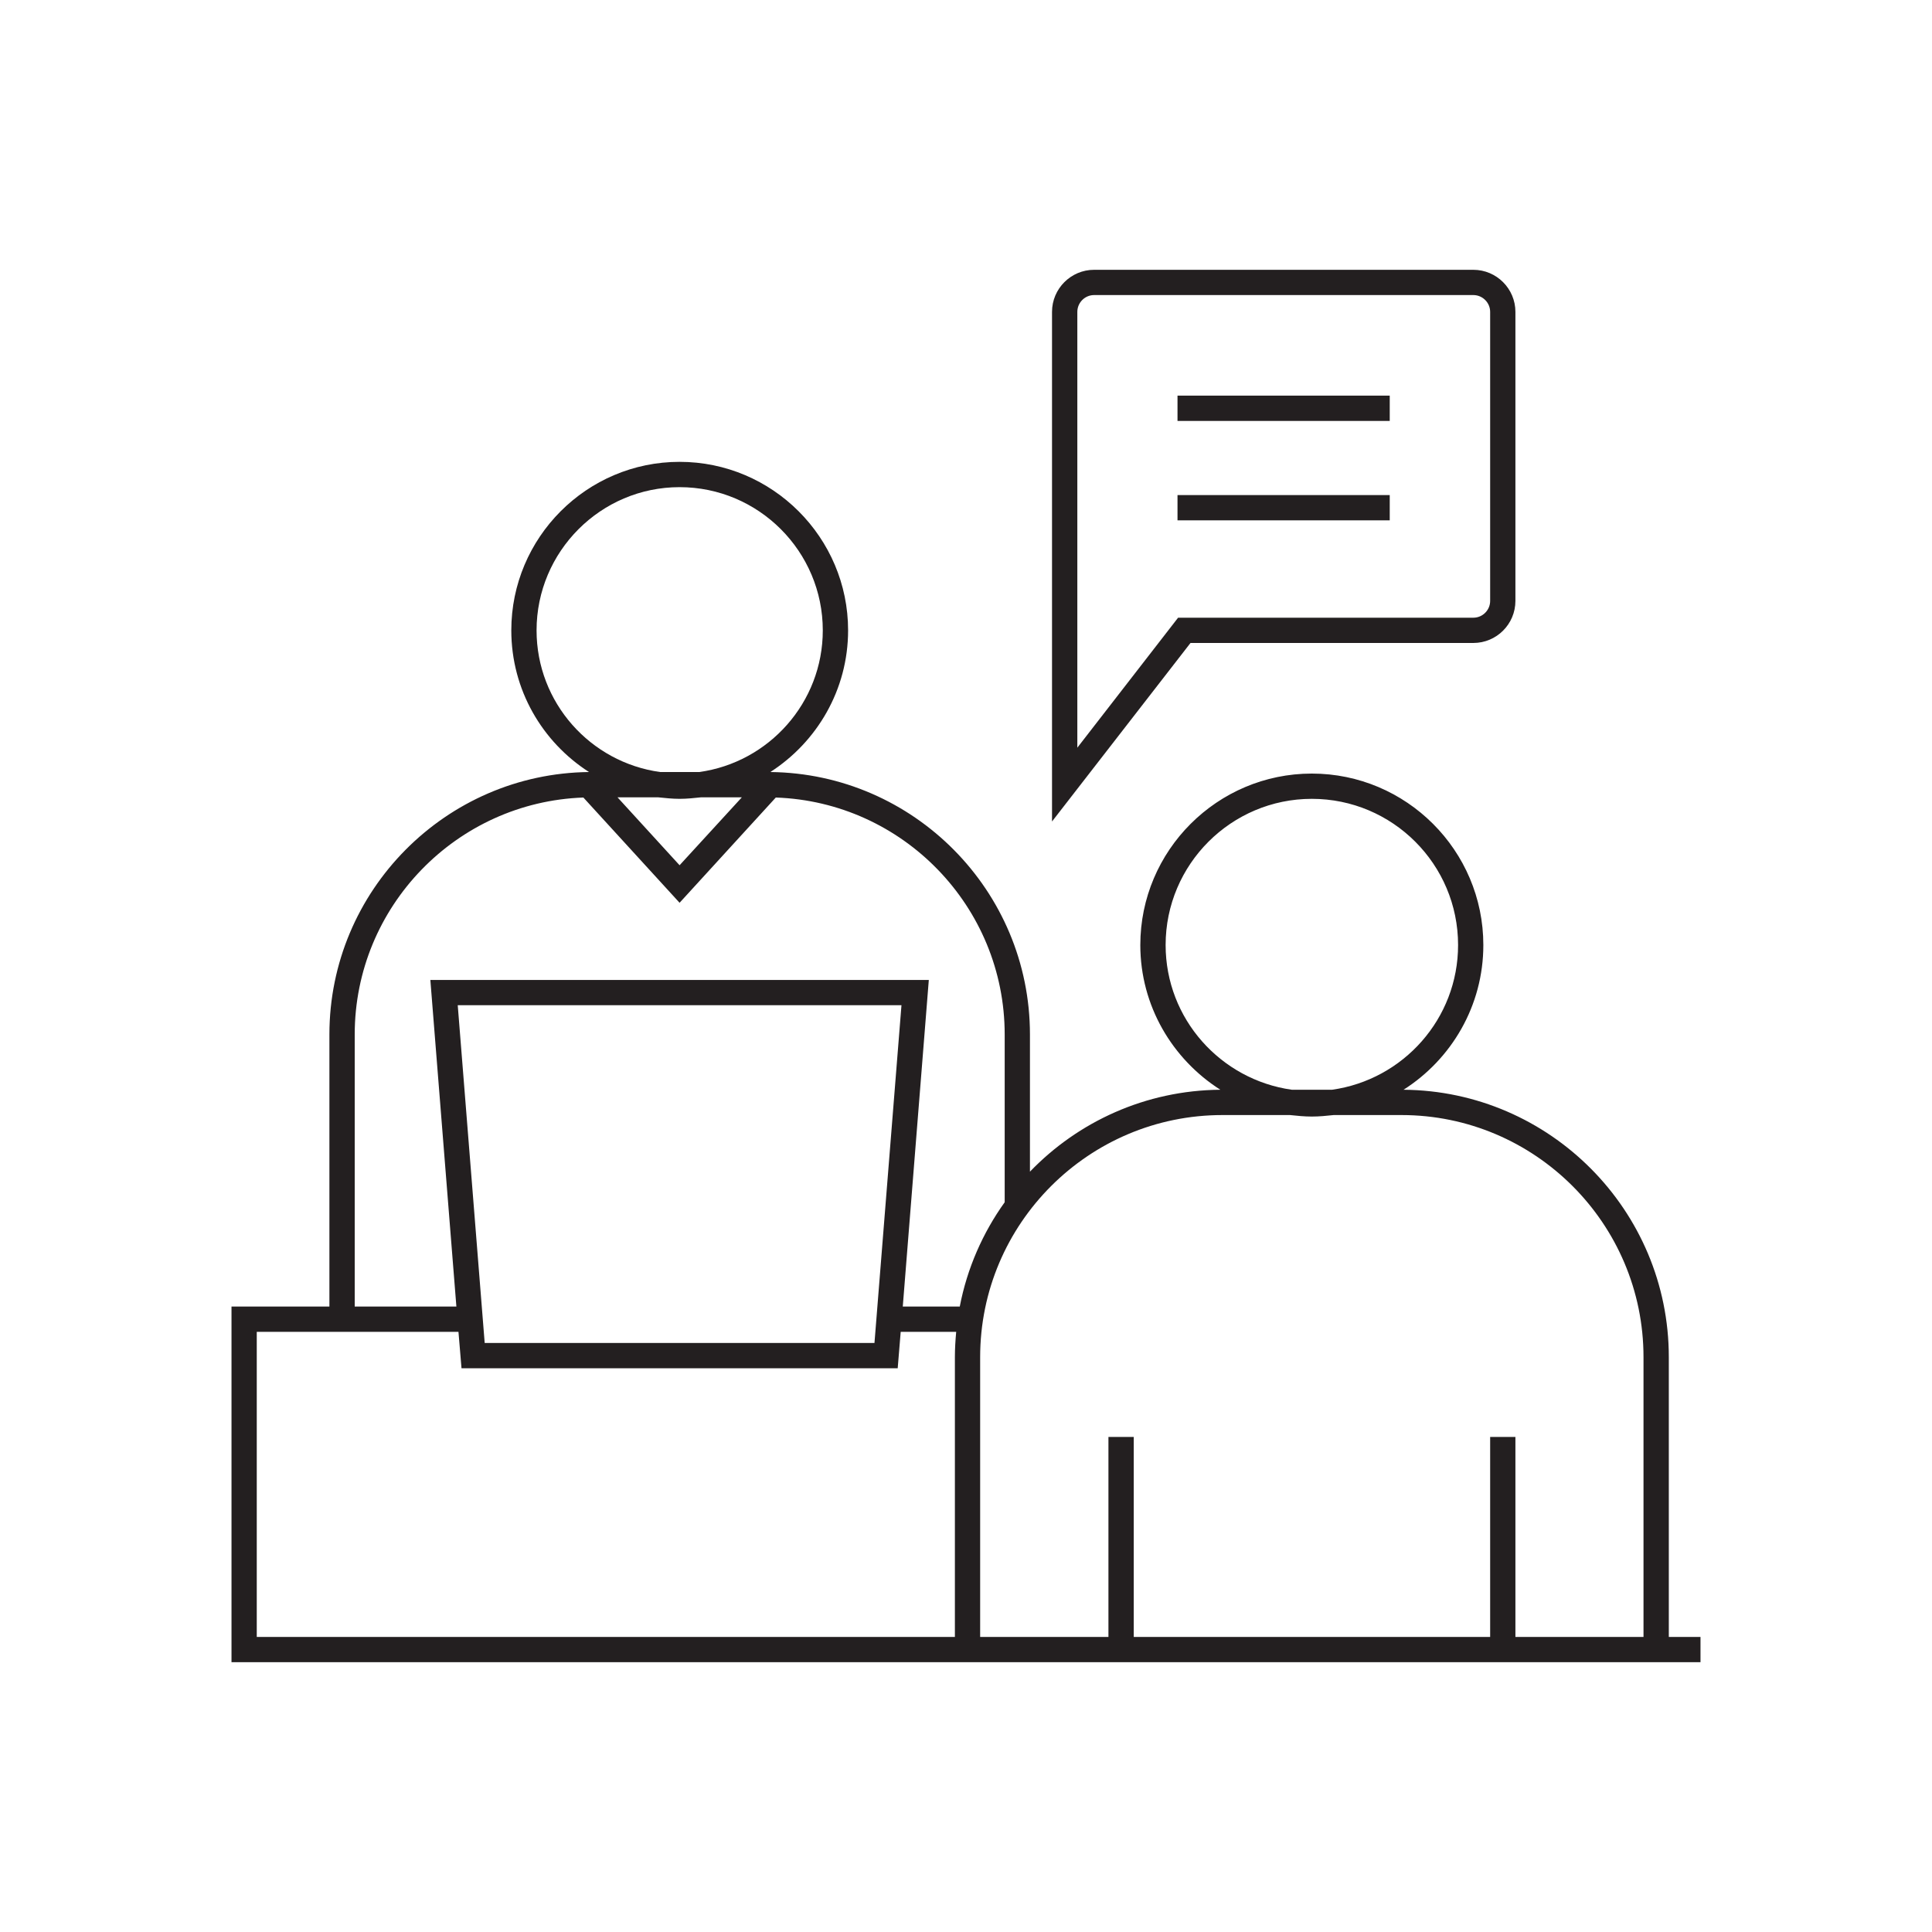
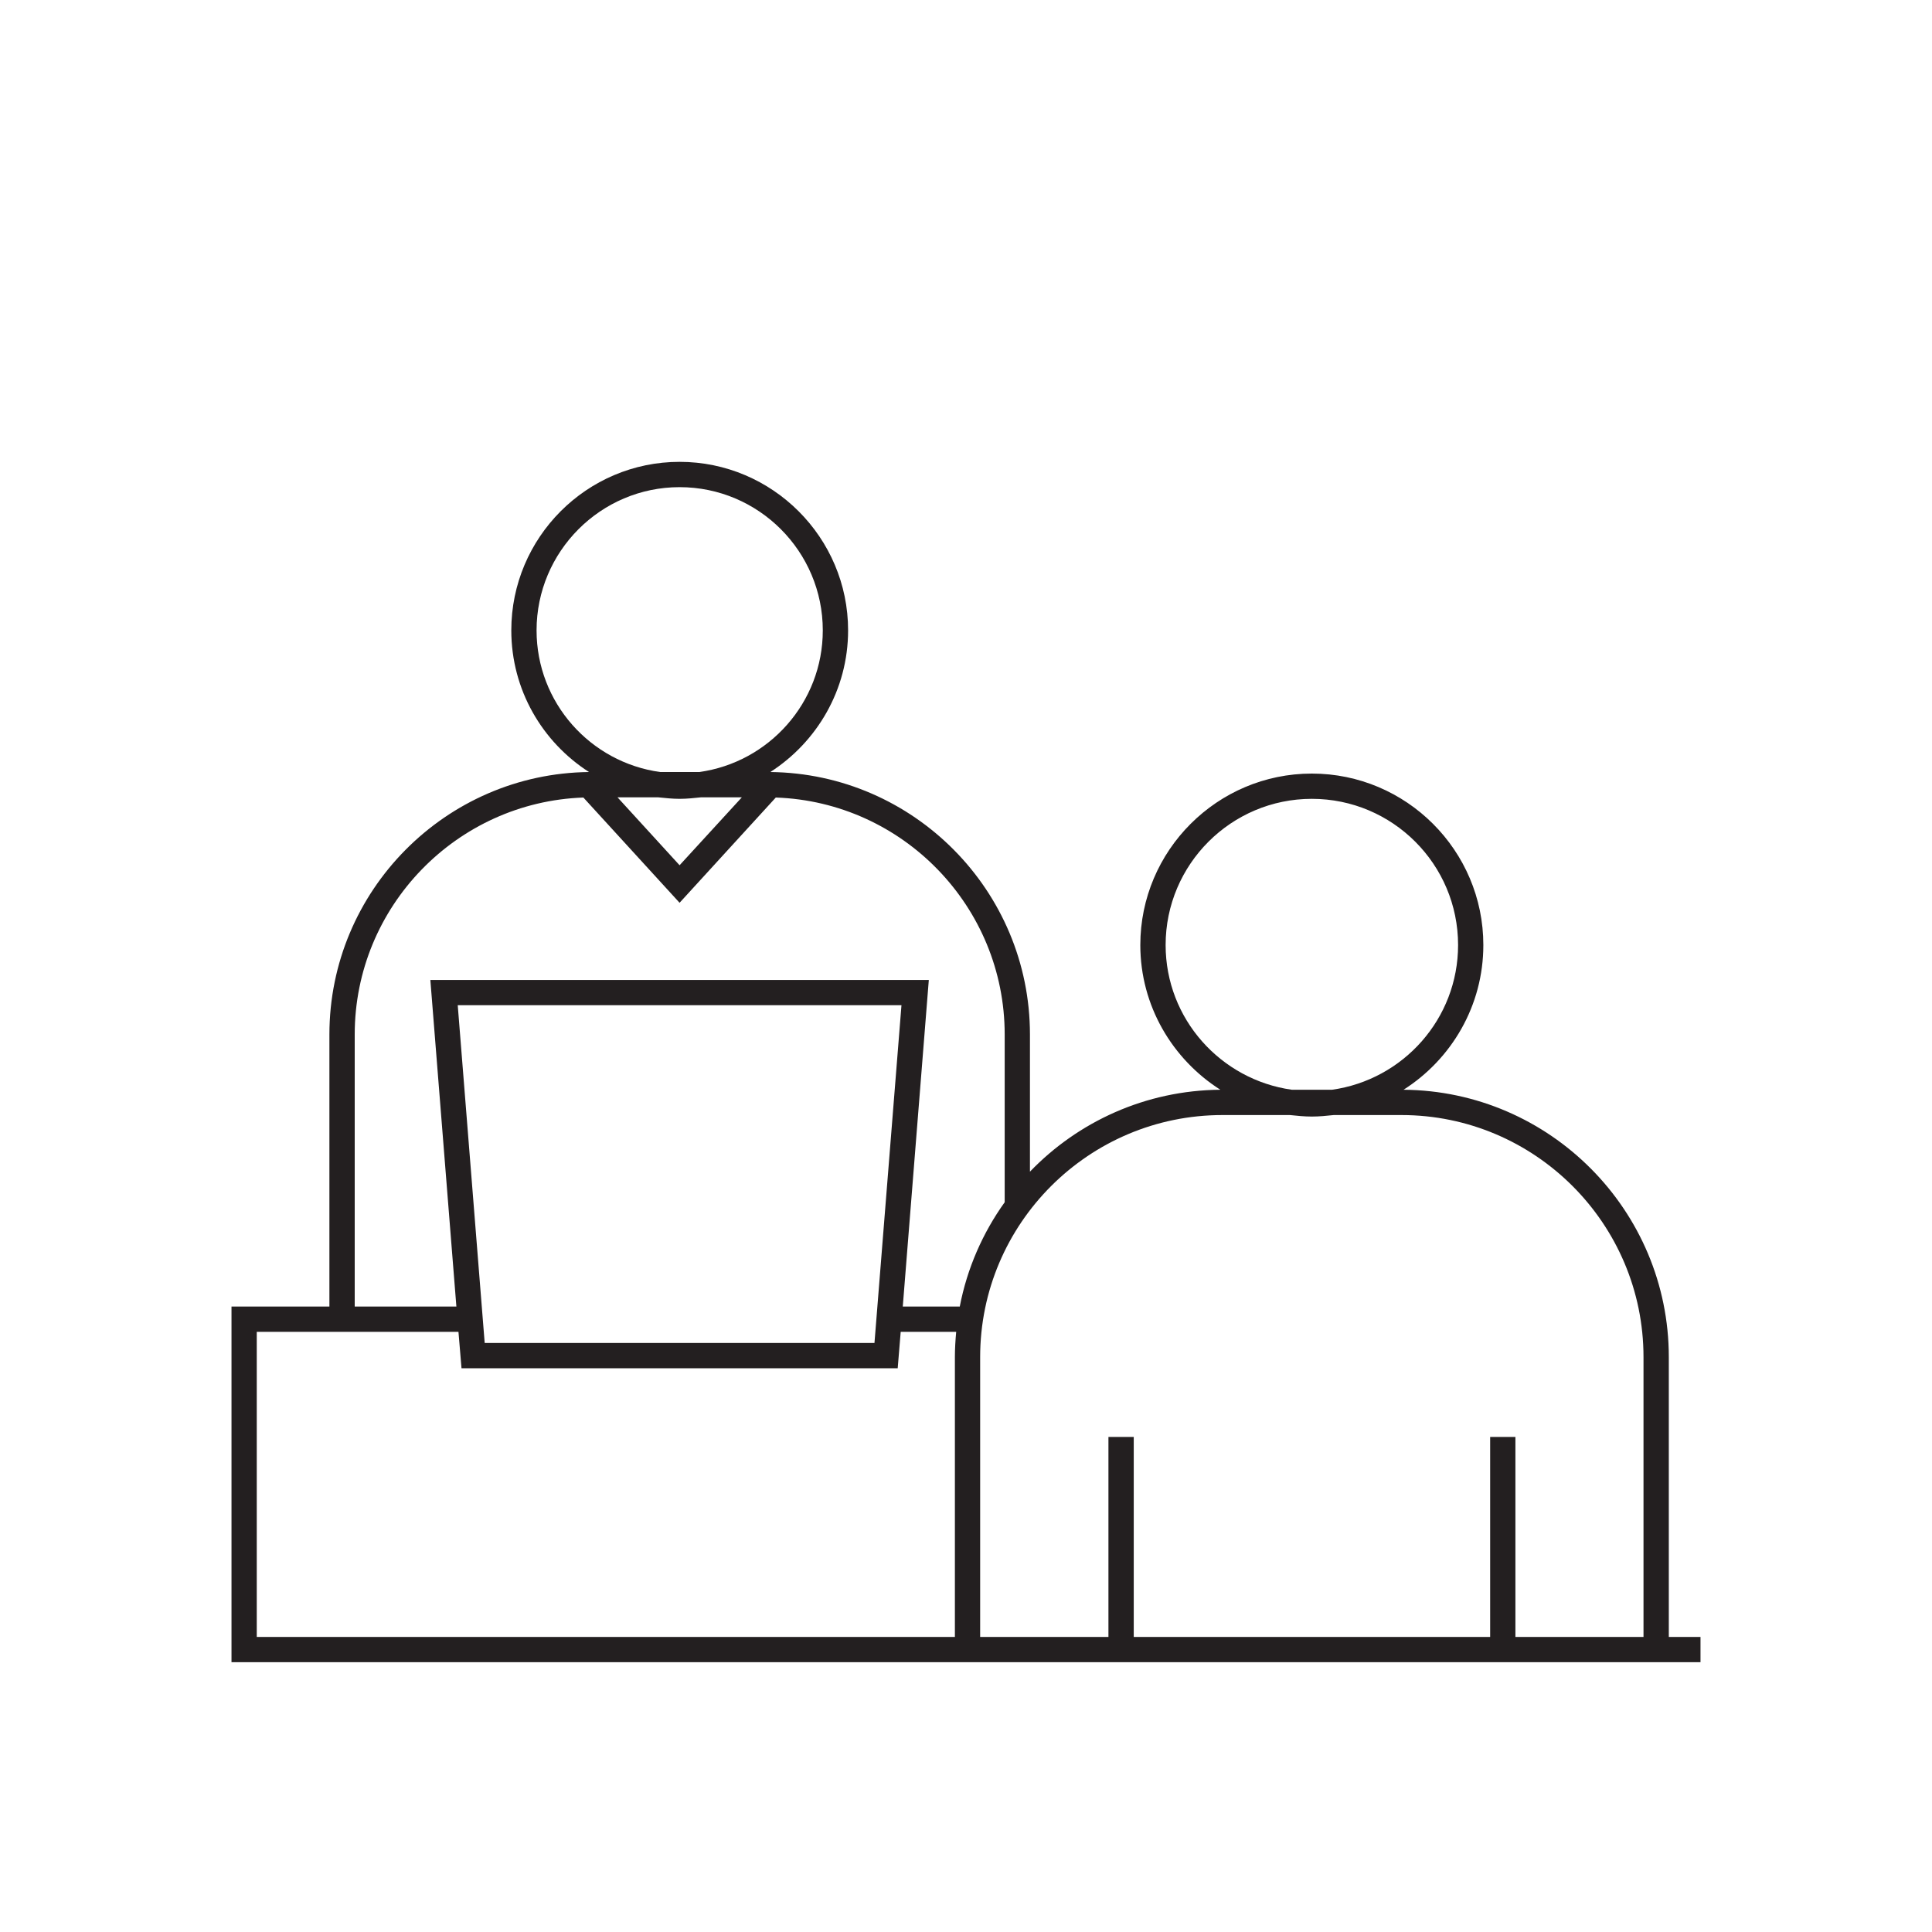
<svg xmlns="http://www.w3.org/2000/svg" width="40px" height="40px" viewBox="0 0 40 40" version="1.1">
  <g id="surface1">
    <path style=" stroke:none;fill-rule:nonzero;fill:rgb(13.725%,12.157%,12.549%);fill-opacity:1;" d="M 34.551 33.891 L 34.551 28.098 C 34.551 25.059 32.09 22.586 29.059 22.562 C 30.051 21.93 30.711 20.824 30.711 19.566 C 30.711 17.609 29.117 16.016 27.16 16.016 C 25.203 16.016 23.609 17.609 23.609 19.566 C 23.609 20.824 24.273 21.93 25.266 22.562 C 23.719 22.574 22.32 23.223 21.324 24.258 L 21.324 21.418 C 21.324 18.441 18.918 16.016 15.949 15.984 C 16.914 15.363 17.559 14.281 17.559 13.051 C 17.559 11.129 15.992 9.562 14.07 9.562 C 12.148 9.562 10.586 11.129 10.586 13.051 C 10.586 14.281 11.227 15.363 12.195 15.984 C 9.227 16.016 6.82 18.441 6.82 21.418 L 6.82 27.051 L 4.793 27.051 L 4.793 34.414 L 35.207 34.414 L 35.207 33.891 Z M 24.133 19.566 C 24.133 17.895 25.492 16.539 27.16 16.539 C 28.832 16.539 30.188 17.895 30.188 19.566 C 30.188 21.094 29.051 22.355 27.578 22.562 L 26.746 22.562 C 25.273 22.355 24.133 21.094 24.133 19.566 Z M 11.109 13.051 C 11.109 11.418 12.438 10.086 14.07 10.086 C 15.707 10.086 17.035 11.418 17.035 13.051 C 17.035 14.547 15.918 15.785 14.477 15.984 L 13.668 15.984 C 12.223 15.785 11.109 14.547 11.109 13.051 Z M 15.359 16.508 L 14.07 17.914 L 12.785 16.508 L 13.629 16.508 C 13.777 16.523 13.922 16.539 14.07 16.539 C 14.223 16.539 14.367 16.523 14.512 16.508 Z M 19.77 28.098 L 19.77 33.891 L 5.316 33.891 L 5.316 27.574 L 9.492 27.574 L 9.555 28.328 L 18.586 28.328 L 18.648 27.574 L 19.797 27.574 C 19.781 27.746 19.77 27.922 19.77 28.098 Z M 9.477 20.812 L 18.664 20.812 L 18.105 27.805 L 10.035 27.805 Z M 18.691 27.051 L 19.23 20.289 L 8.91 20.289 L 9.449 27.051 L 7.344 27.051 L 7.344 21.418 C 7.344 18.77 9.453 16.605 12.078 16.512 L 14.07 18.691 L 16.062 16.512 C 18.691 16.602 20.801 18.77 20.801 21.418 L 20.801 24.891 C 20.348 25.523 20.023 26.258 19.871 27.051 Z M 34.027 33.891 L 31.375 33.891 L 31.375 29.75 L 30.852 29.75 L 30.852 33.891 L 23.473 33.891 L 23.473 29.75 L 22.949 29.75 L 22.949 33.891 L 20.293 33.891 L 20.293 28.098 C 20.293 25.332 22.543 23.086 25.309 23.086 L 26.707 23.086 C 26.859 23.102 27.008 23.117 27.16 23.117 C 27.312 23.117 27.465 23.102 27.613 23.086 L 29.016 23.086 C 31.777 23.086 34.027 25.332 34.027 28.098 Z M 34.027 33.891 " />
-     <path style=" stroke:none;fill-rule:nonzero;fill:rgb(13.725%,12.157%,12.549%);fill-opacity:1;" d="M 30.504 13.312 C 30.984 13.312 31.375 12.922 31.375 12.441 L 31.375 6.457 C 31.375 5.977 30.984 5.586 30.504 5.586 L 22.652 5.586 C 22.172 5.586 21.781 5.977 21.781 6.457 L 21.781 17.008 L 24.648 13.312 Z M 22.305 15.48 L 22.305 6.457 C 22.305 6.266 22.461 6.109 22.652 6.109 L 30.504 6.109 C 30.695 6.109 30.852 6.266 30.852 6.457 L 30.852 12.441 C 30.852 12.633 30.695 12.789 30.504 12.789 L 24.391 12.789 Z M 22.305 15.48 " />
-     <path style=" stroke:none;fill-rule:nonzero;fill:rgb(13.725%,12.157%,12.549%);fill-opacity:1;" d="M 24.379 8.191 L 28.773 8.191 L 28.773 8.715 L 24.379 8.715 Z M 24.379 8.191 " />
-     <path style=" stroke:none;fill-rule:nonzero;fill:rgb(13.725%,12.157%,12.549%);fill-opacity:1;" d="M 24.379 10.25 L 28.773 10.25 L 28.773 10.773 L 24.379 10.773 Z M 24.379 10.25 " />
  </g>
</svg>